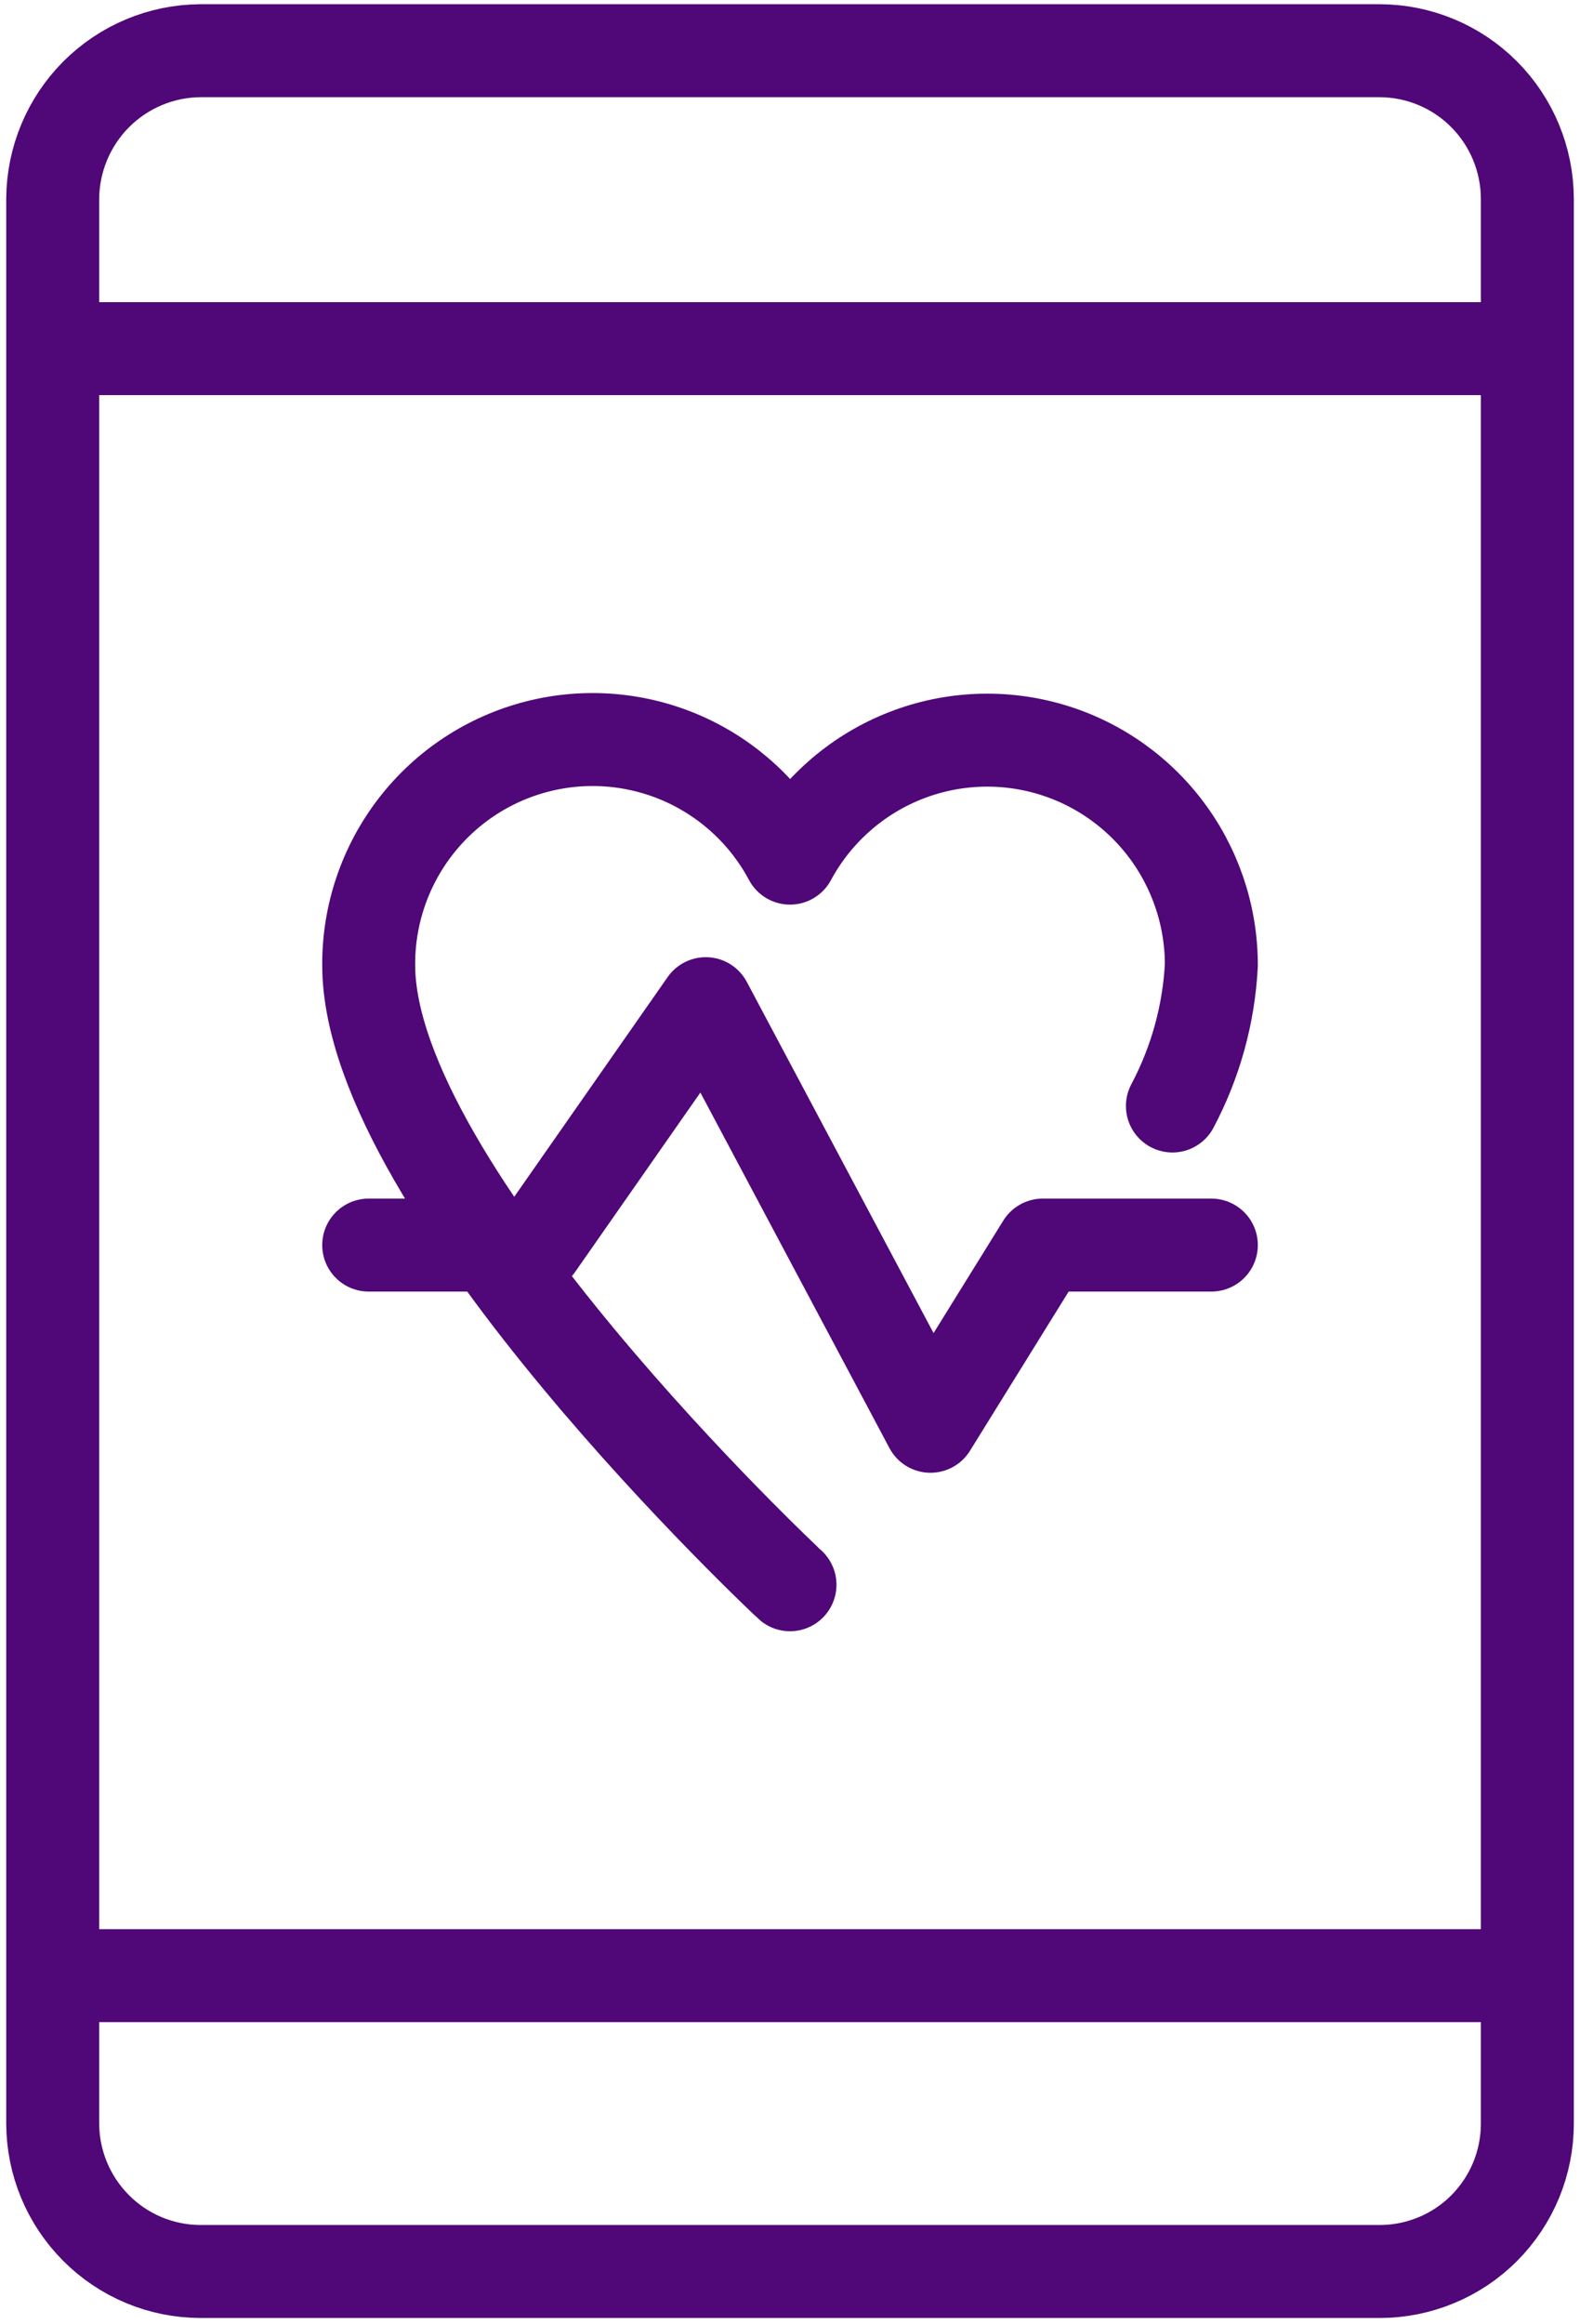
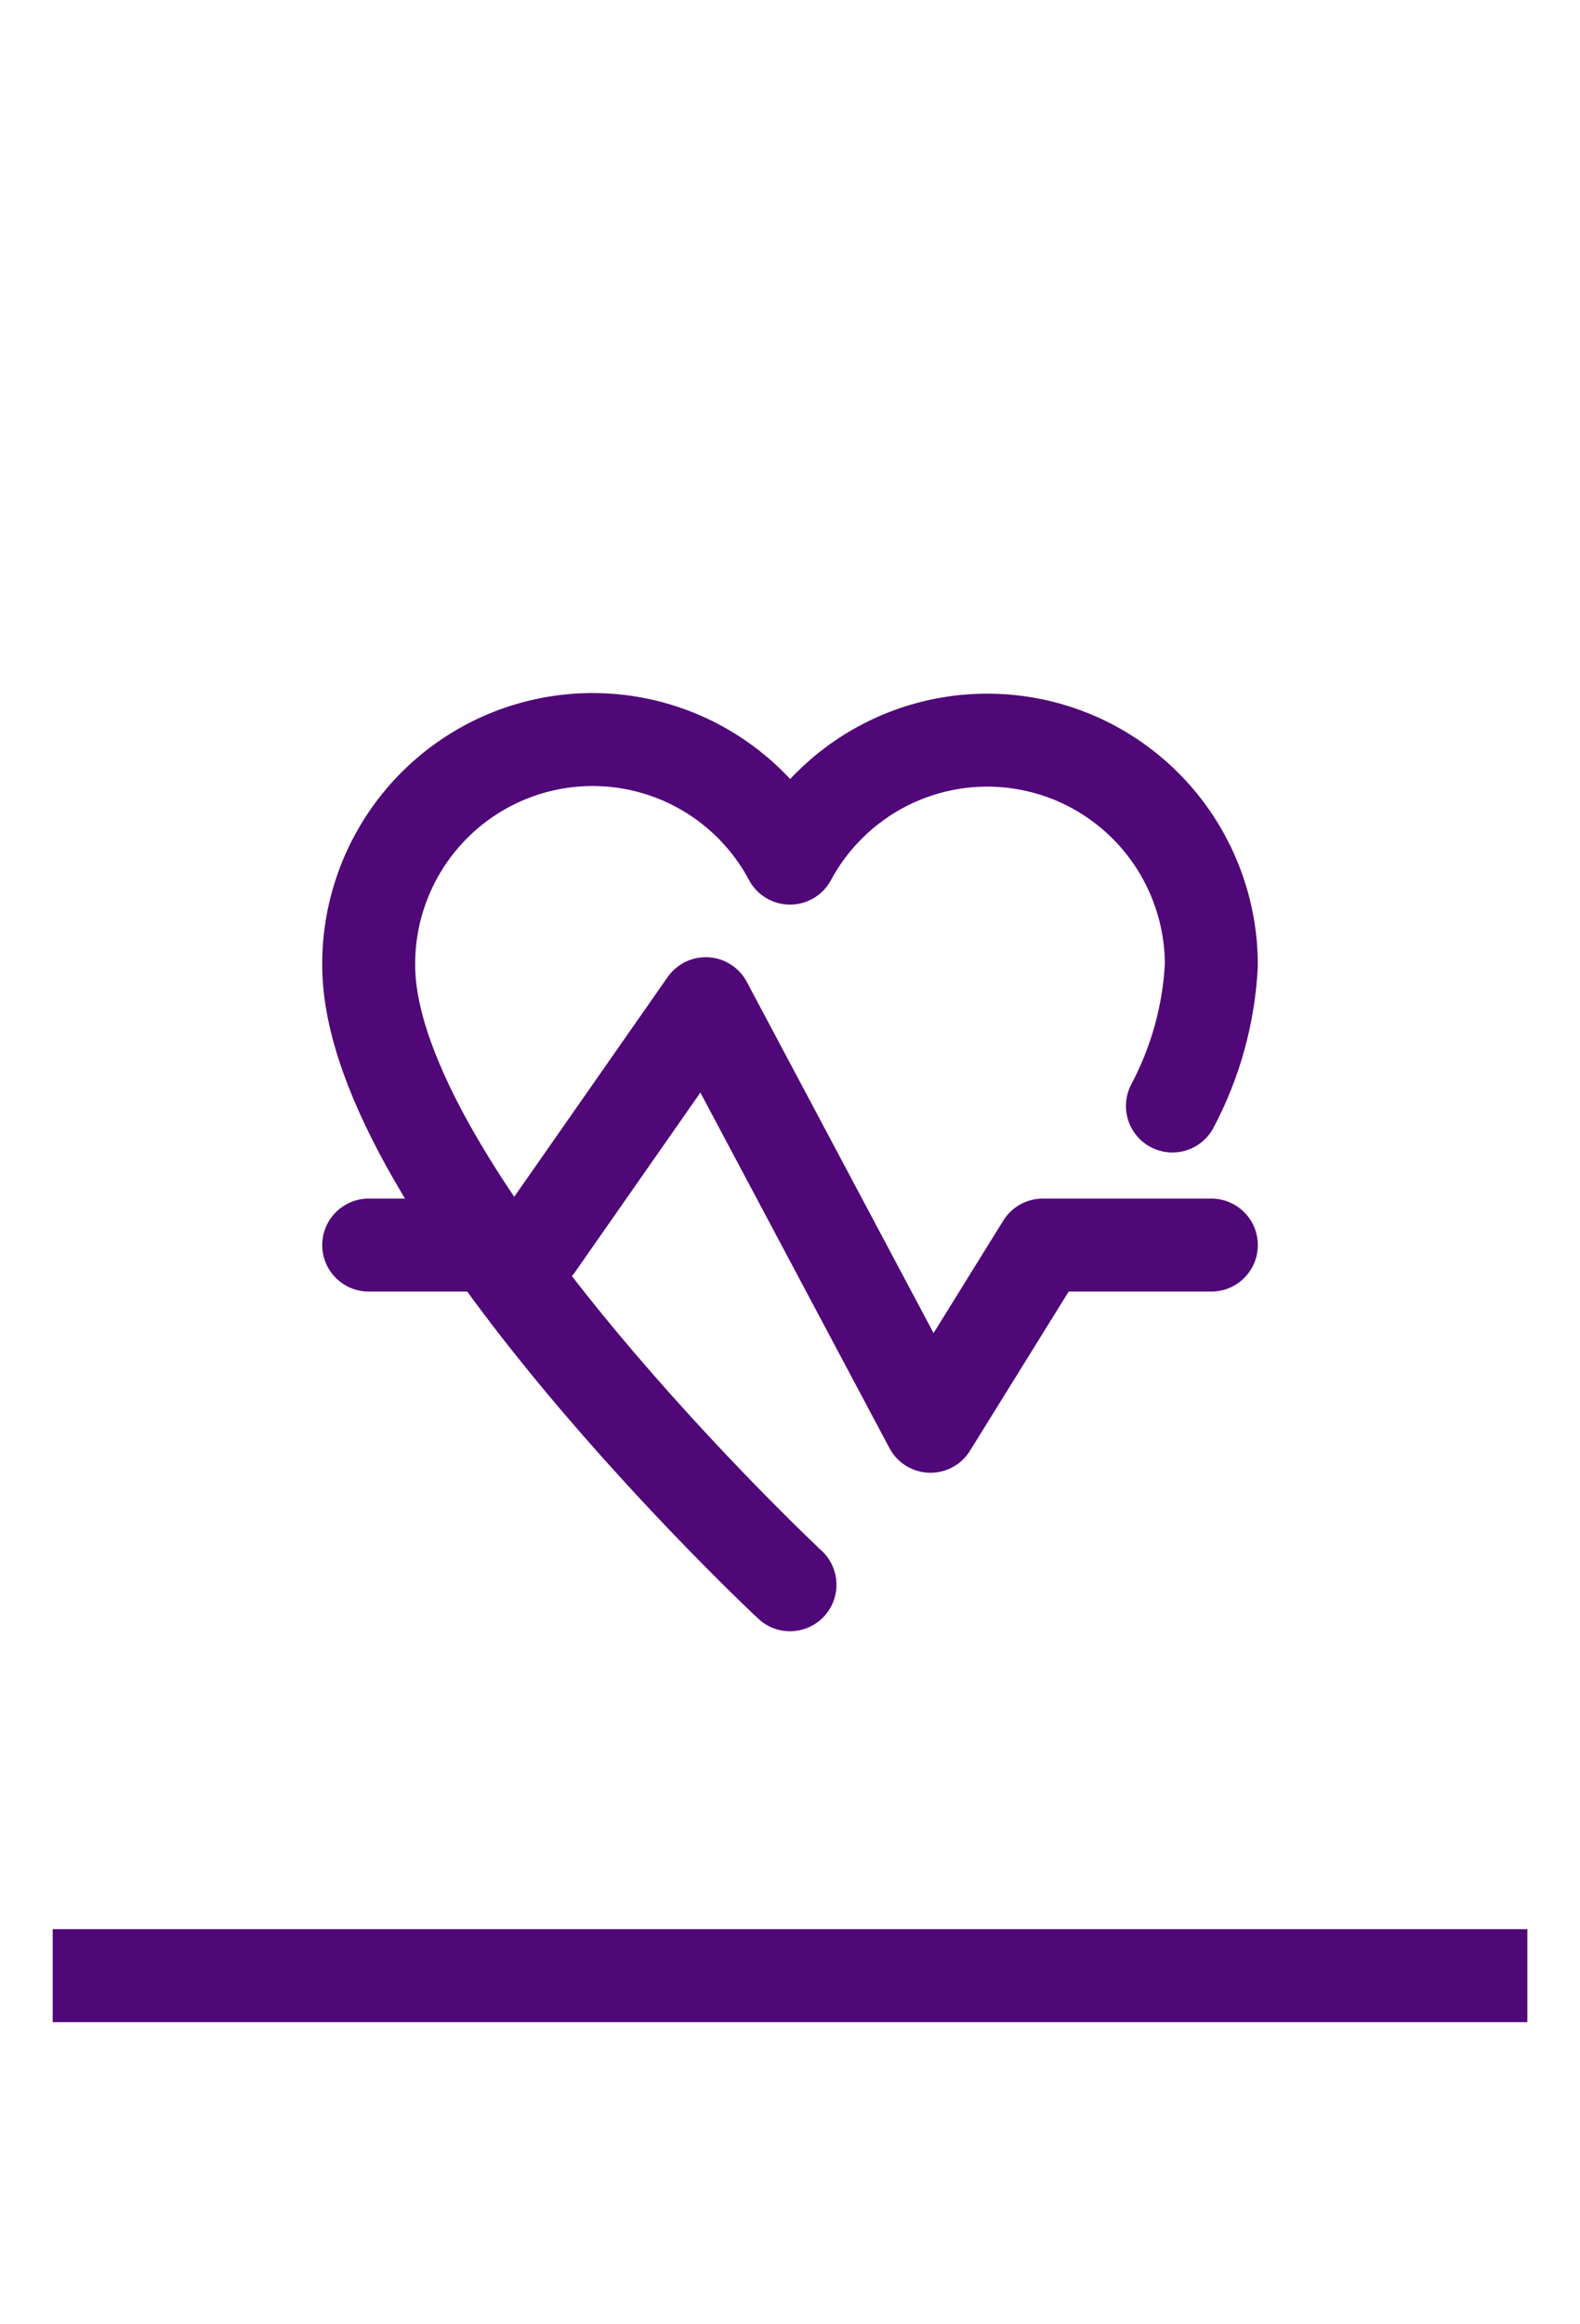
<svg xmlns="http://www.w3.org/2000/svg" width="34" height="50" viewBox="0 0 34 50" fill="none">
  <path d="M1.134 42.5H32.867" stroke="#500778" stroke-width="2" stroke-miterlimit="10" />
-   <path d="M1.134 7.5H32.867" stroke="#500778" stroke-width="2" stroke-miterlimit="10" />
  <path d="M25.229 23.792C25.726 22.855 26.012 21.821 26.067 20.762C26.068 19.686 25.711 18.64 25.052 17.79C24.393 16.94 23.47 16.334 22.429 16.07C21.387 15.806 20.288 15.897 19.305 16.33C18.321 16.763 17.51 17.513 17 18.46C16.493 17.509 15.682 16.756 14.698 16.32C13.713 15.885 12.612 15.792 11.569 16.057C10.525 16.322 9.601 16.929 8.942 17.782C8.283 18.635 7.928 19.684 7.934 20.762C7.934 25.609 16.979 34.074 17 34.091" stroke="#500778" stroke-width="2" stroke-linecap="round" stroke-linejoin="round" />
  <path d="M7.934 26.784H11.56L15.187 21.591L20.023 30.682L22.44 26.784H26.067" stroke="#500778" stroke-width="2" stroke-linecap="round" stroke-linejoin="round" />
-   <path d="M32.867 45.682C32.867 46.1 32.785 46.513 32.626 46.899C32.466 47.285 32.232 47.636 31.938 47.932C31.643 48.227 31.293 48.462 30.908 48.621C30.523 48.781 30.11 48.864 29.694 48.864H4.307C3.466 48.861 2.661 48.525 2.067 47.928C1.472 47.332 1.137 46.525 1.134 45.682V4.273C1.14 3.431 1.476 2.625 2.07 2.029C2.664 1.434 3.467 1.097 4.307 1.091H29.694C30.535 1.094 31.34 1.43 31.934 2.026C32.529 2.622 32.864 3.43 32.867 4.273V45.682Z" stroke="#500778" stroke-width="2" stroke-miterlimit="10" stroke-linecap="square" />
</svg>